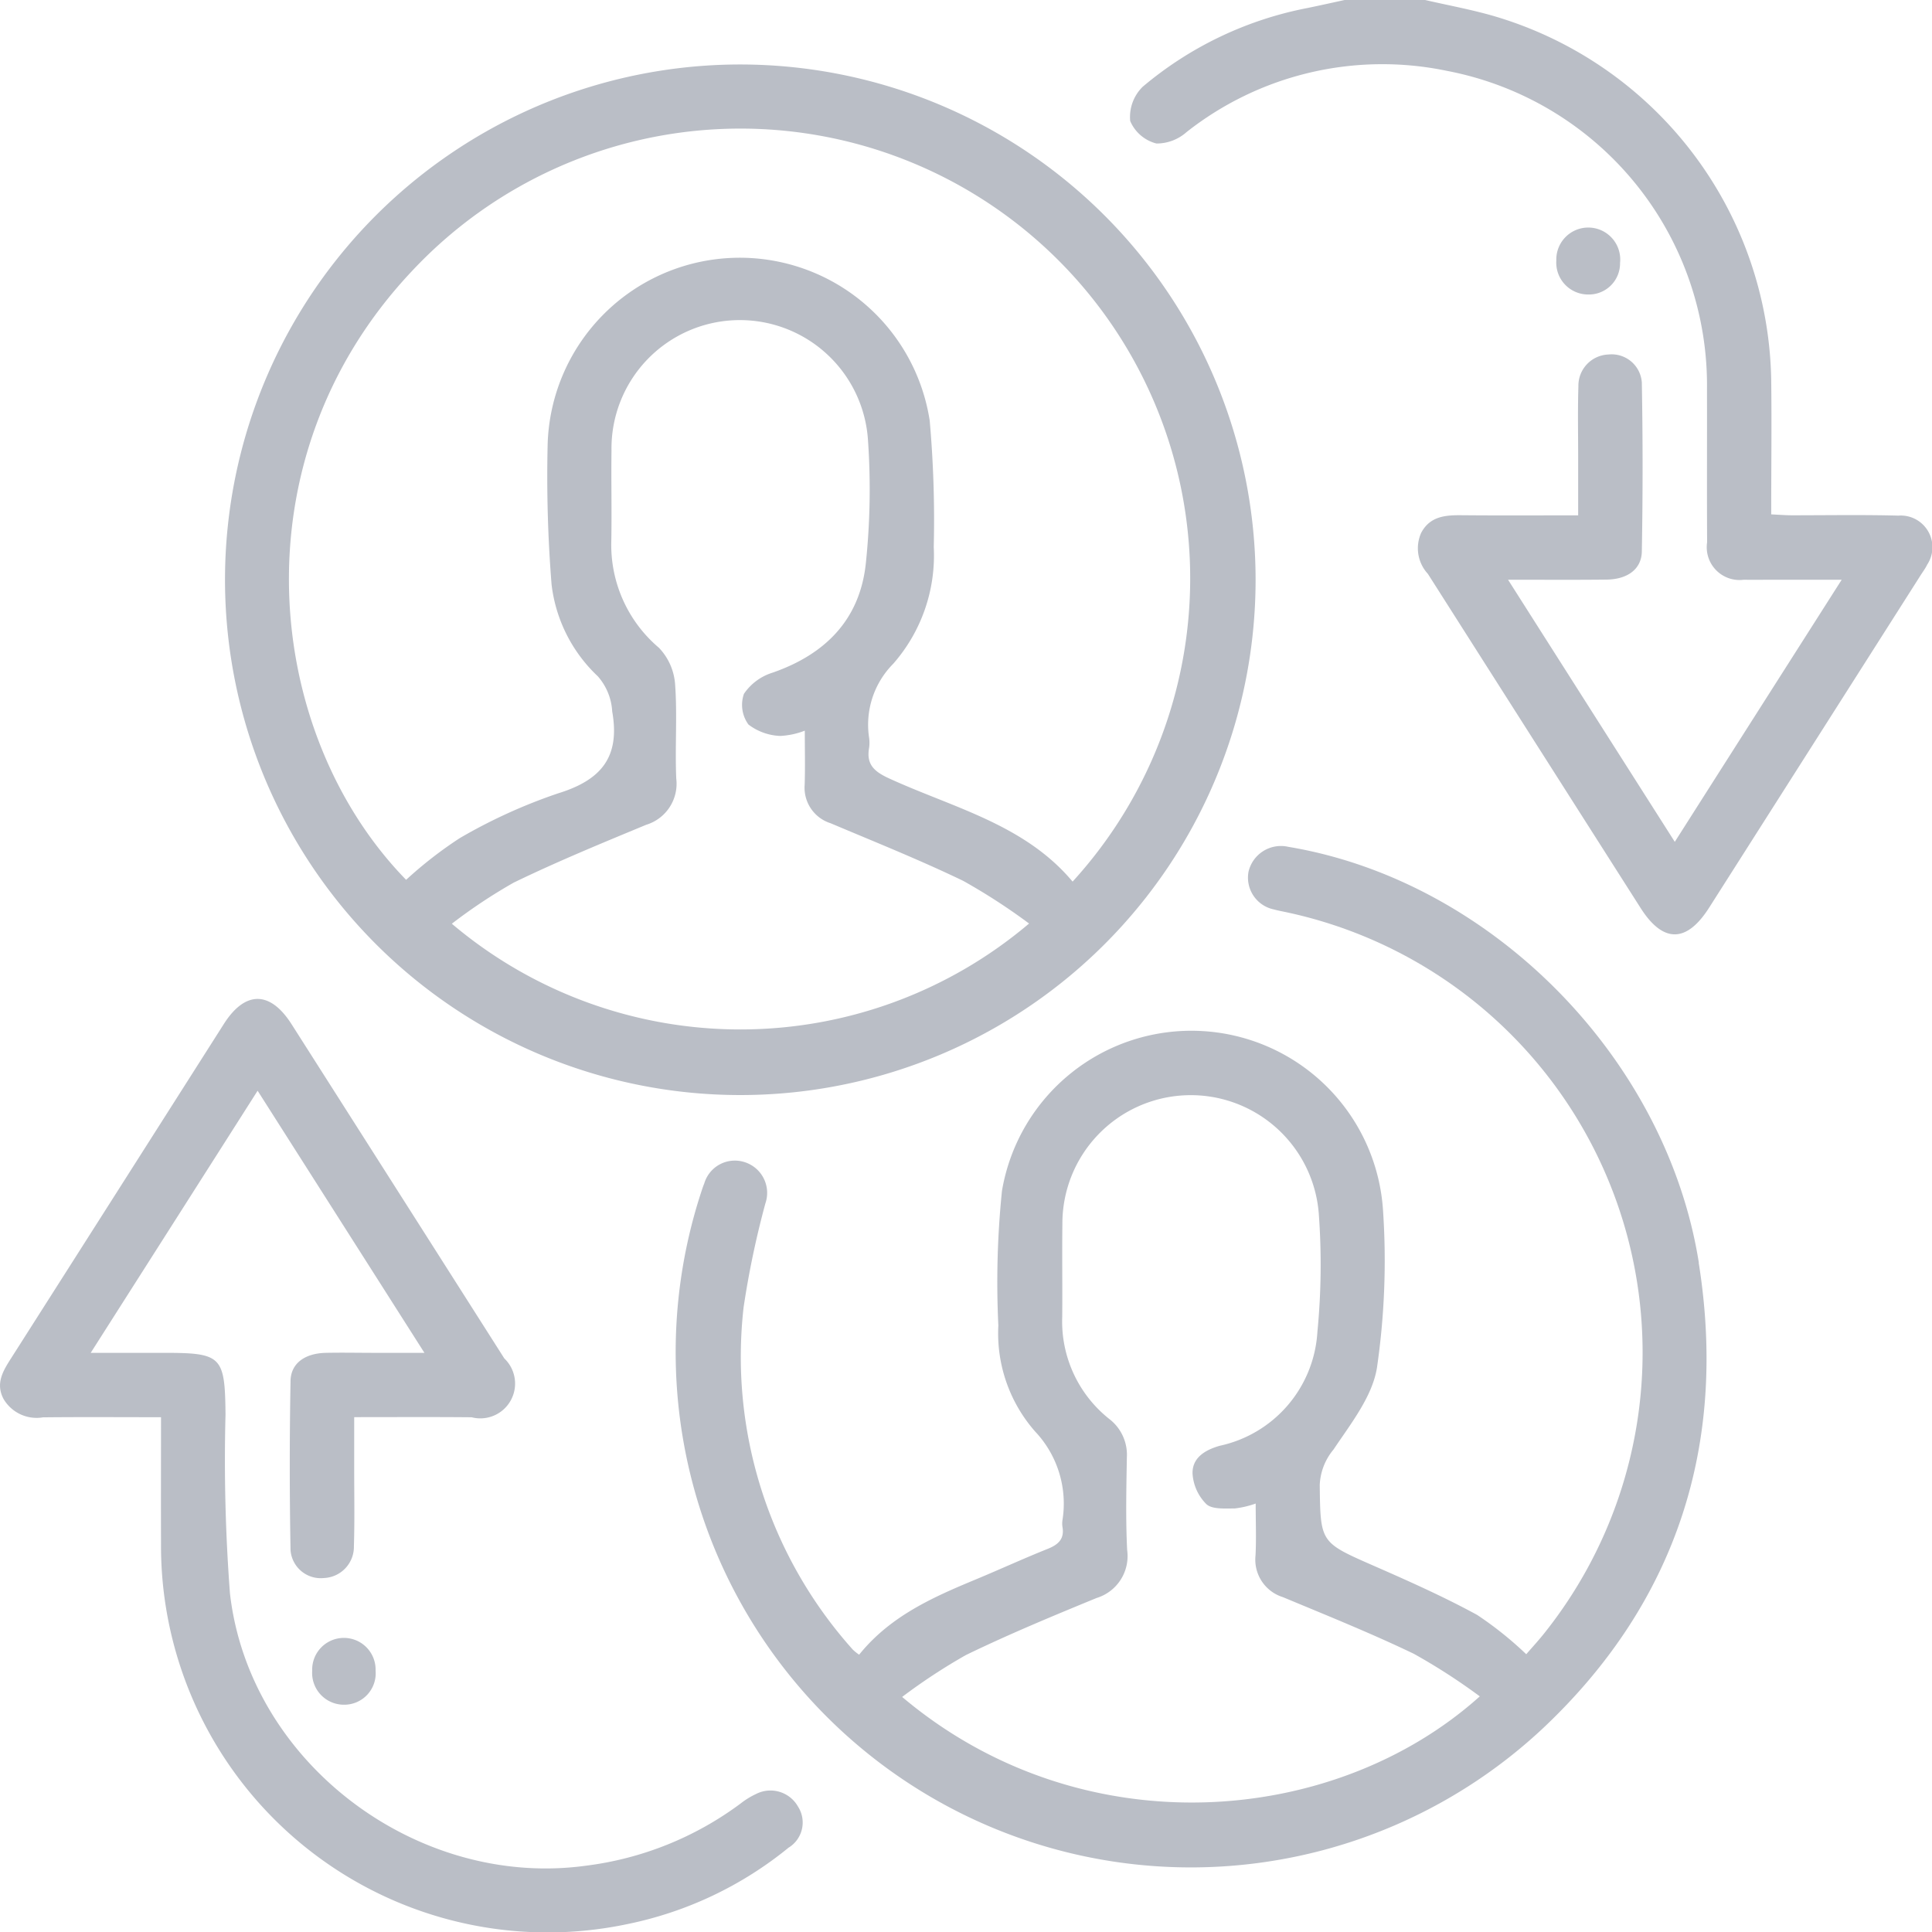
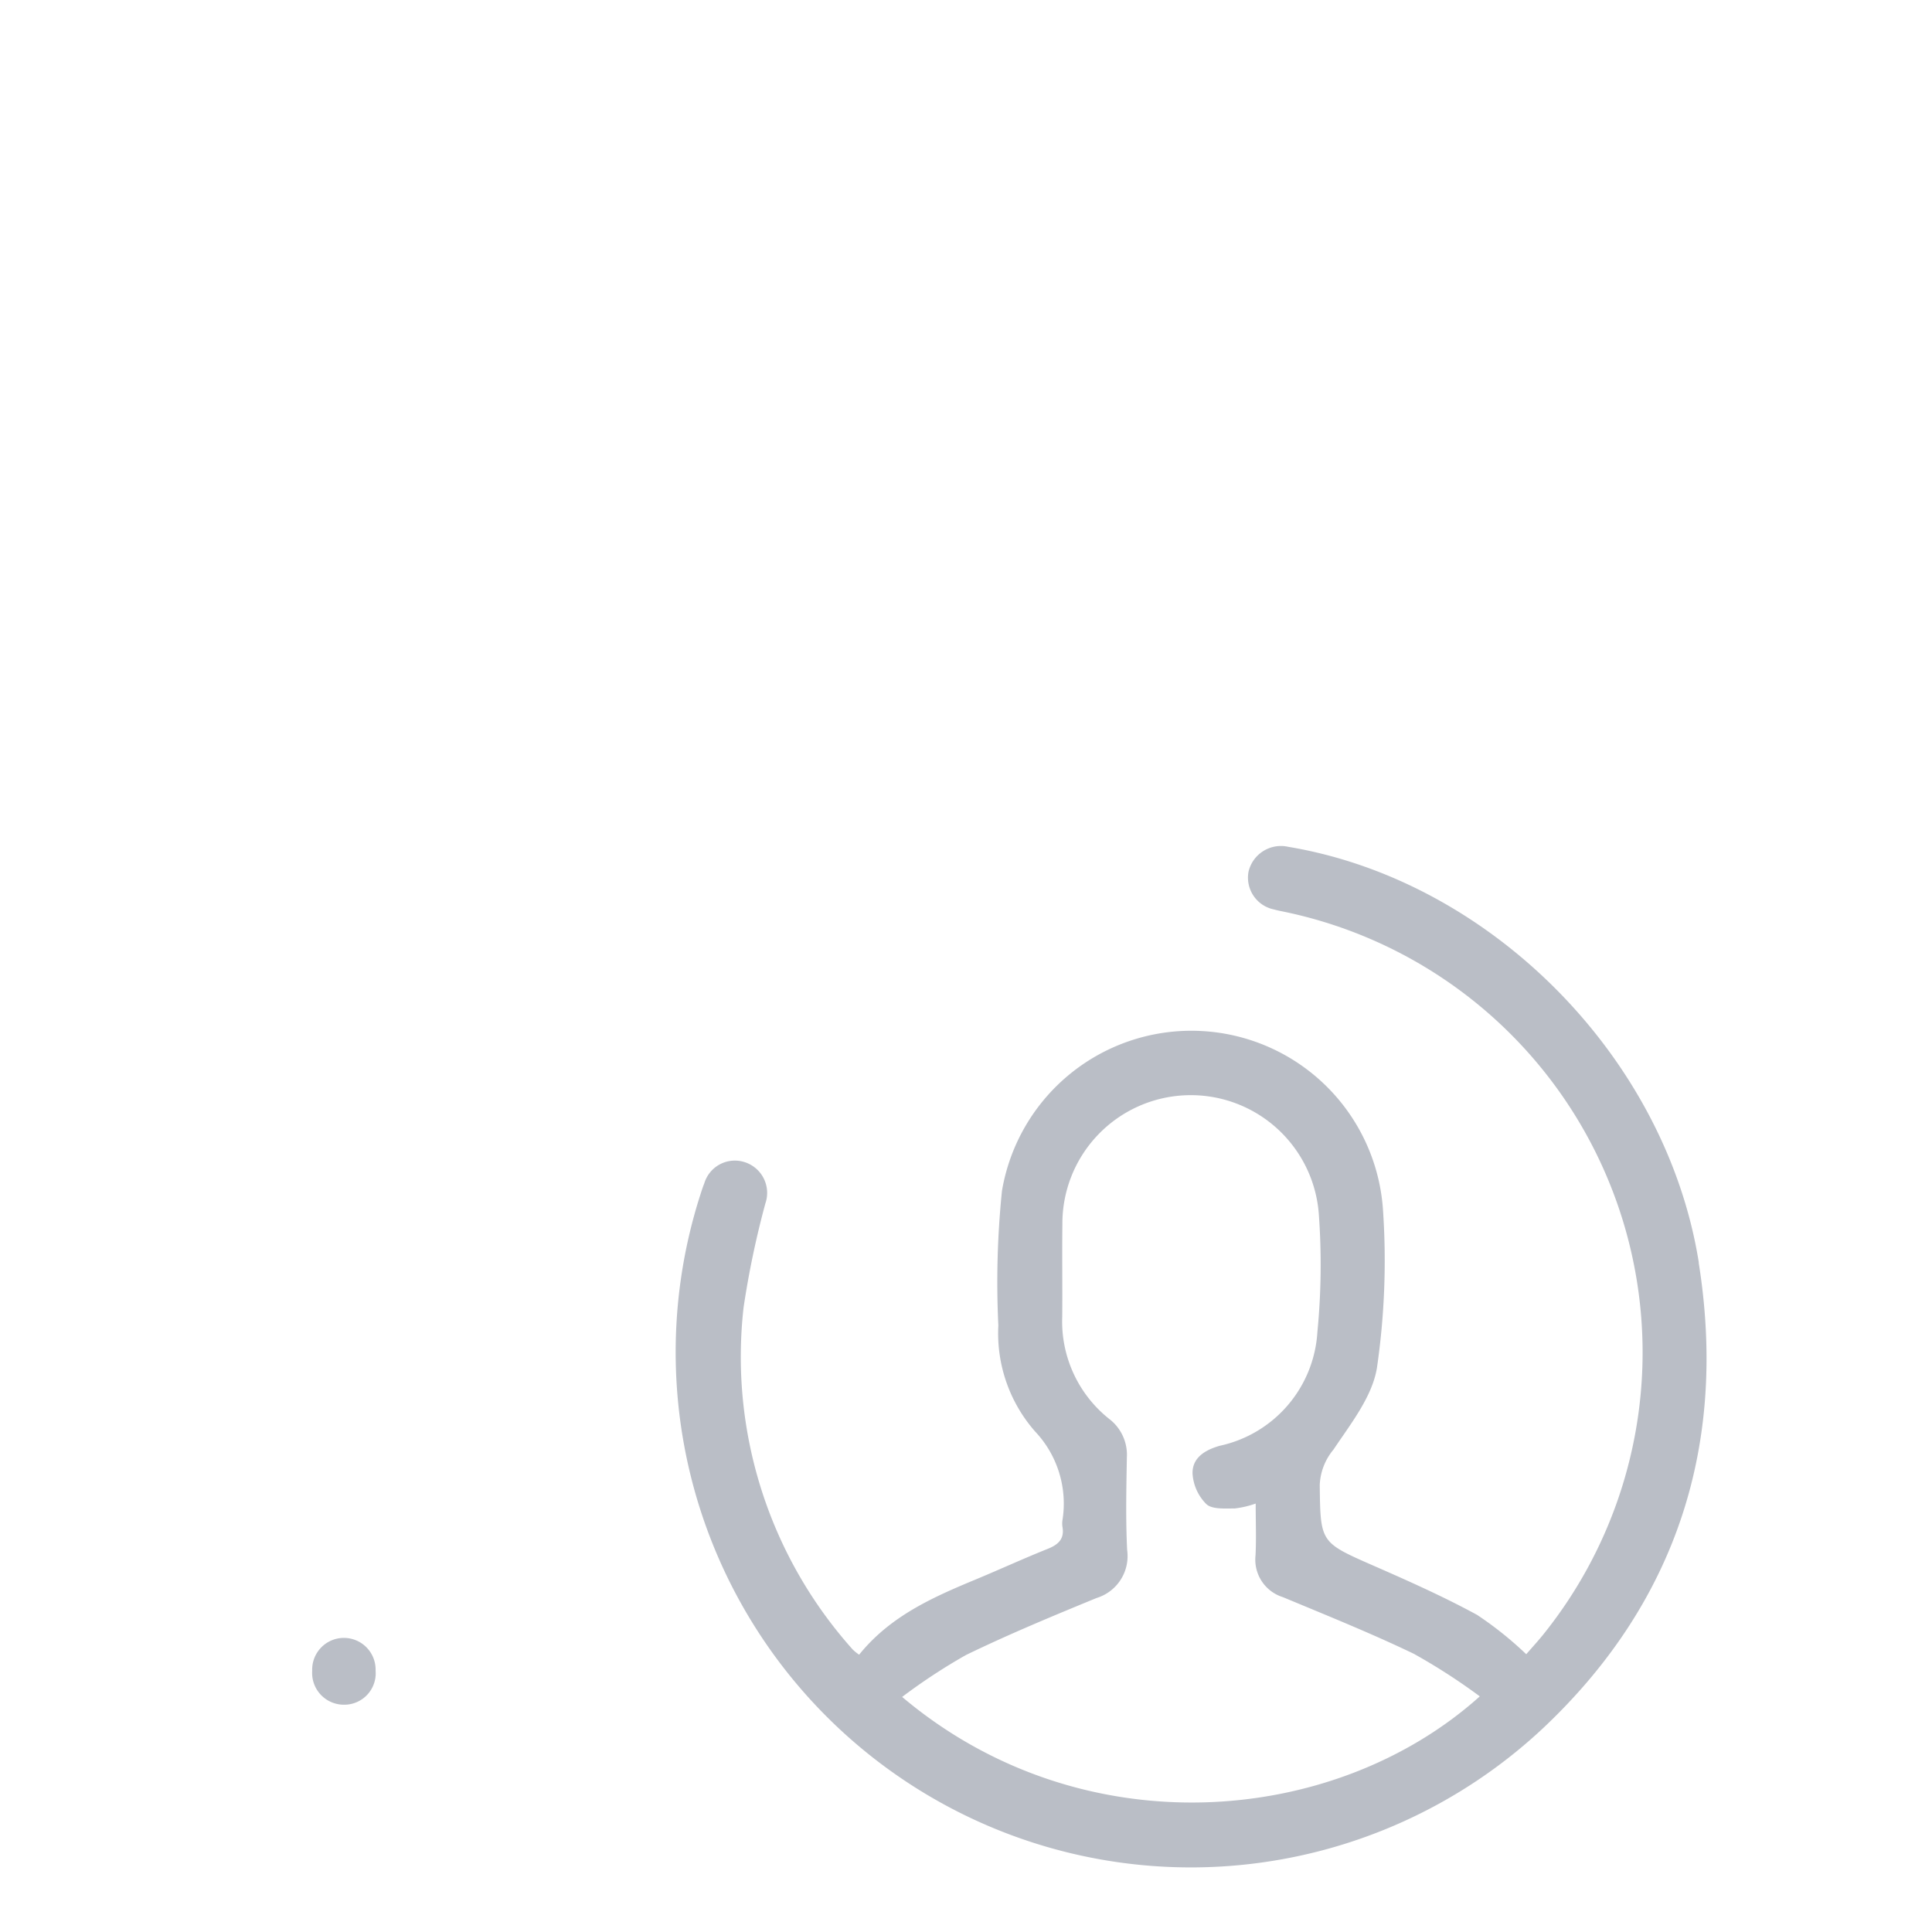
<svg xmlns="http://www.w3.org/2000/svg" id="Group_20538" data-name="Group 20538" width="107.096" height="107.101" viewBox="0 0 107.096 107.101">
  <defs>
    <clipPath id="clip-path">
      <rect id="Rectangle_11867" data-name="Rectangle 11867" width="107.096" height="107.101" fill="#babec6" />
    </clipPath>
  </defs>
  <g id="Group_20537" data-name="Group 20537" clip-path="url(#clip-path)">
-     <path id="Path_8975" data-name="Path 8975" d="M324.238,31.318c-.1.2-.233.378-.353.566q-5.864,9.218-11.73,18.436c-1.248,1.959-2.552,1.964-3.793.016q-5.9-9.262-11.794-18.526a2.088,2.088,0,0,1-.369-2.277c.479-.9,1.306-.98,2.2-.973,2.116.02,4.231.007,6.5.007,0-1.087,0-2.113,0-3.138,0-1.34-.029-2.679.013-4.016a1.73,1.73,0,0,1,1.664-1.762,1.677,1.677,0,0,1,1.852,1.552q.084,4.686,0,9.37c-.02.993-.816,1.545-1.964,1.556-1.74.02-3.482.007-5.452.007,3.106,4.884,6.119,9.621,9.243,14.53,3.1-4.873,6.107-9.592,9.252-14.53h-3.748c-.559,0-1.116.011-1.675,0a1.818,1.818,0,0,1-2.037-2.078c-.016-2.827,0-5.653-.007-8.48A17.745,17.745,0,0,0,297.61,3.925,17.525,17.525,0,0,0,283.194,7.32a2.5,2.5,0,0,1-1.673.635,2.164,2.164,0,0,1-1.454-1.246,2.35,2.35,0,0,1,.693-1.9A20.029,20.029,0,0,1,289.91.441C290.592.3,291.272.148,291.952,0h4.464c1.259.291,2.532.523,3.77.879A21.4,21.4,0,0,1,315.6,21.064c.031,2.449,0,4.9,0,7.449.42.02.776.049,1.134.051,1.97,0,3.943-.034,5.913.018a1.756,1.756,0,0,1,1.588,2.735" transform="translate(-217.417)" fill="#babec6" />
-     <path id="Path_8976" data-name="Path 8976" d="M84.394,15.98a28.564,28.564,0,1,0,28.52,28.565A28.583,28.583,0,0,0,84.394,15.98M68.355,63.614a29.454,29.454,0,0,1,3.433-2.281c2.4-1.165,4.877-2.183,7.346-3.207A2.378,2.378,0,0,0,80.8,55.563c-.076-1.744.063-3.5-.065-5.238a3.26,3.26,0,0,0-.895-2.01,7.468,7.468,0,0,1-2.641-5.9c.031-1.673-.011-3.346.011-5.018A7.117,7.117,0,0,1,91.43,36.84a39.321,39.321,0,0,1-.121,6.787c-.327,3.115-2.234,5.043-5.166,6.065a2.978,2.978,0,0,0-1.592,1.176,1.854,1.854,0,0,0,.25,1.7,3.093,3.093,0,0,0,1.758.633,4.3,4.3,0,0,0,1.366-.293c0,1.069.025,2.033-.007,2.994a2.065,2.065,0,0,0,1.436,2.138c2.462,1.04,4.947,2.035,7.351,3.194a33.691,33.691,0,0,1,3.652,2.366,24.752,24.752,0,0,1-32,.009m34.413-2.333c-2.663-3.178-6.615-4.09-10.162-5.716-.827-.378-1.284-.772-1.118-1.7a2.018,2.018,0,0,0,0-.557,4.793,4.793,0,0,1,1.335-4.1,9.1,9.1,0,0,0,2.248-6.472,62.539,62.539,0,0,0-.224-7.011,10.654,10.654,0,0,0-21.178,1.3,75.352,75.352,0,0,0,.217,7.787,8.321,8.321,0,0,0,2.561,5.085,3.215,3.215,0,0,1,.8,1.95c.45,2.536-.611,3.806-3,4.542a29.683,29.683,0,0,0-5.459,2.487,22.766,22.766,0,0,0-2.965,2.306c-7.89-8.087-9.513-23.314.315-33.735a24.933,24.933,0,0,1,36.625,33.84" transform="translate(-43.313 -12.406)" fill="#babec6" />
    <path id="Path_8977" data-name="Path 8977" d="M224.113,232.845c-1.807-11.352-11.51-21.169-22.755-23.046a1.845,1.845,0,0,0-2.207,1.384,1.8,1.8,0,0,0,1.409,2.087c.25.069.508.114.763.17a24.952,24.952,0,0,1,14.286,39.874c-.351.449-.742.87-1.062,1.241a19.838,19.838,0,0,0-2.724-2.18c-1.852-1.009-3.788-1.872-5.723-2.719-2.974-1.306-2.961-1.279-3-4.477a3.267,3.267,0,0,1,.76-1.966c.955-1.429,2.151-2.93,2.411-4.535a41.222,41.222,0,0,0,.342-8.648,10.647,10.647,0,0,0-21.129-1.154,49.819,49.819,0,0,0-.2,7.454,8.242,8.242,0,0,0,2.035,5.875,5.817,5.817,0,0,1,1.516,4.94,1.279,1.279,0,0,0,0,.333c.127.68-.221,1-.816,1.237-1.342.537-2.659,1.143-4,1.7-2.377.988-4.723,2.024-6.452,4.166a2.726,2.726,0,0,1-.351-.282,24.322,24.322,0,0,1-6.054-18.969,50.184,50.184,0,0,1,1.208-5.763,1.789,1.789,0,0,0-1.183-2.3,1.768,1.768,0,0,0-2.205,1.192c-.085.206-.15.42-.219.631a28.557,28.557,0,0,0,46.764,29.52c7.351-6.951,10.184-15.695,8.579-25.763m-44.159,24.079a32.253,32.253,0,0,1,3.54-2.326c2.368-1.149,4.806-2.16,7.244-3.162a2.428,2.428,0,0,0,1.693-2.661c-.085-1.706-.045-3.419-.016-5.13a2.5,2.5,0,0,0-.973-2.131,6.9,6.9,0,0,1-2.61-5.662c.016-1.711-.013-3.422.009-5.13a7.117,7.117,0,0,1,14.212-.6,38.581,38.581,0,0,1-.076,6.568A6.876,6.876,0,0,1,197.559,243c-.818.233-1.532.662-1.51,1.543a2.617,2.617,0,0,0,.765,1.691c.324.3,1.029.237,1.565.242a5.264,5.264,0,0,0,1.17-.273c0,1.024.038,1.95-.009,2.874a2.176,2.176,0,0,0,1.521,2.315c2.433,1.015,4.884,2,7.255,3.14a33.682,33.682,0,0,1,3.656,2.359c-8.069,7.25-22.088,8.409-32.018.034" transform="translate(-129.943 -162.857)" fill="#babec6" />
-     <path id="Path_8978" data-name="Path 8978" d="M43.741,294.633a20.655,20.655,0,0,1-8.974,4.262,21.428,21.428,0,0,1-25.841-21.1c-.009-2.3,0-4.593,0-7-2.25,0-4.394-.016-6.541.007A2.125,2.125,0,0,1,.2,269.789c-.463-.865-.031-1.563.42-2.27q5.9-9.262,11.792-18.528c1.179-1.849,2.565-1.843,3.75.018q5.9,9.262,11.794,18.528a1.928,1.928,0,0,1-1.814,3.261c-2.116-.02-4.233-.007-6.508-.007V273.7c0,1.411.029,2.827-.016,4.238a1.734,1.734,0,0,1-1.659,1.771,1.679,1.679,0,0,1-1.854-1.55q-.084-4.686,0-9.373c.018-.993.812-1.534,1.959-1.559.892-.02,1.785,0,2.679,0h2.784c-3.131-4.92-6.132-9.636-9.247-14.53-3.1,4.873-6.105,9.589-9.252,14.53H9.113c3.187,0,3.355.195,3.388,3.419a97.513,97.513,0,0,0,.246,9.911c1.069,9.388,10.372,16.379,19.725,15.1a18.12,18.12,0,0,0,8.581-3.448,4.349,4.349,0,0,1,.852-.526,1.753,1.753,0,0,1,2.328.691,1.635,1.635,0,0,1-.492,2.265" transform="translate(0 -192.235)" fill="#babec6" />
-     <path id="Path_8979" data-name="Path 8979" d="M389.3,58.368a1.727,1.727,0,0,1-1.769,1.751,1.767,1.767,0,0,1-1.764-1.881,1.772,1.772,0,1,1,3.533.13" transform="translate(-299.496 -43.794)" fill="#babec6" />
    <path id="Path_8980" data-name="Path 8980" d="M80.9,407.8a1.741,1.741,0,0,1-1.747,1.89,1.761,1.761,0,0,1-1.767-1.883A1.758,1.758,0,1,1,80.9,407.8" transform="translate(-60.08 -315.193)" fill="#babec6" />
  </g>
</svg>